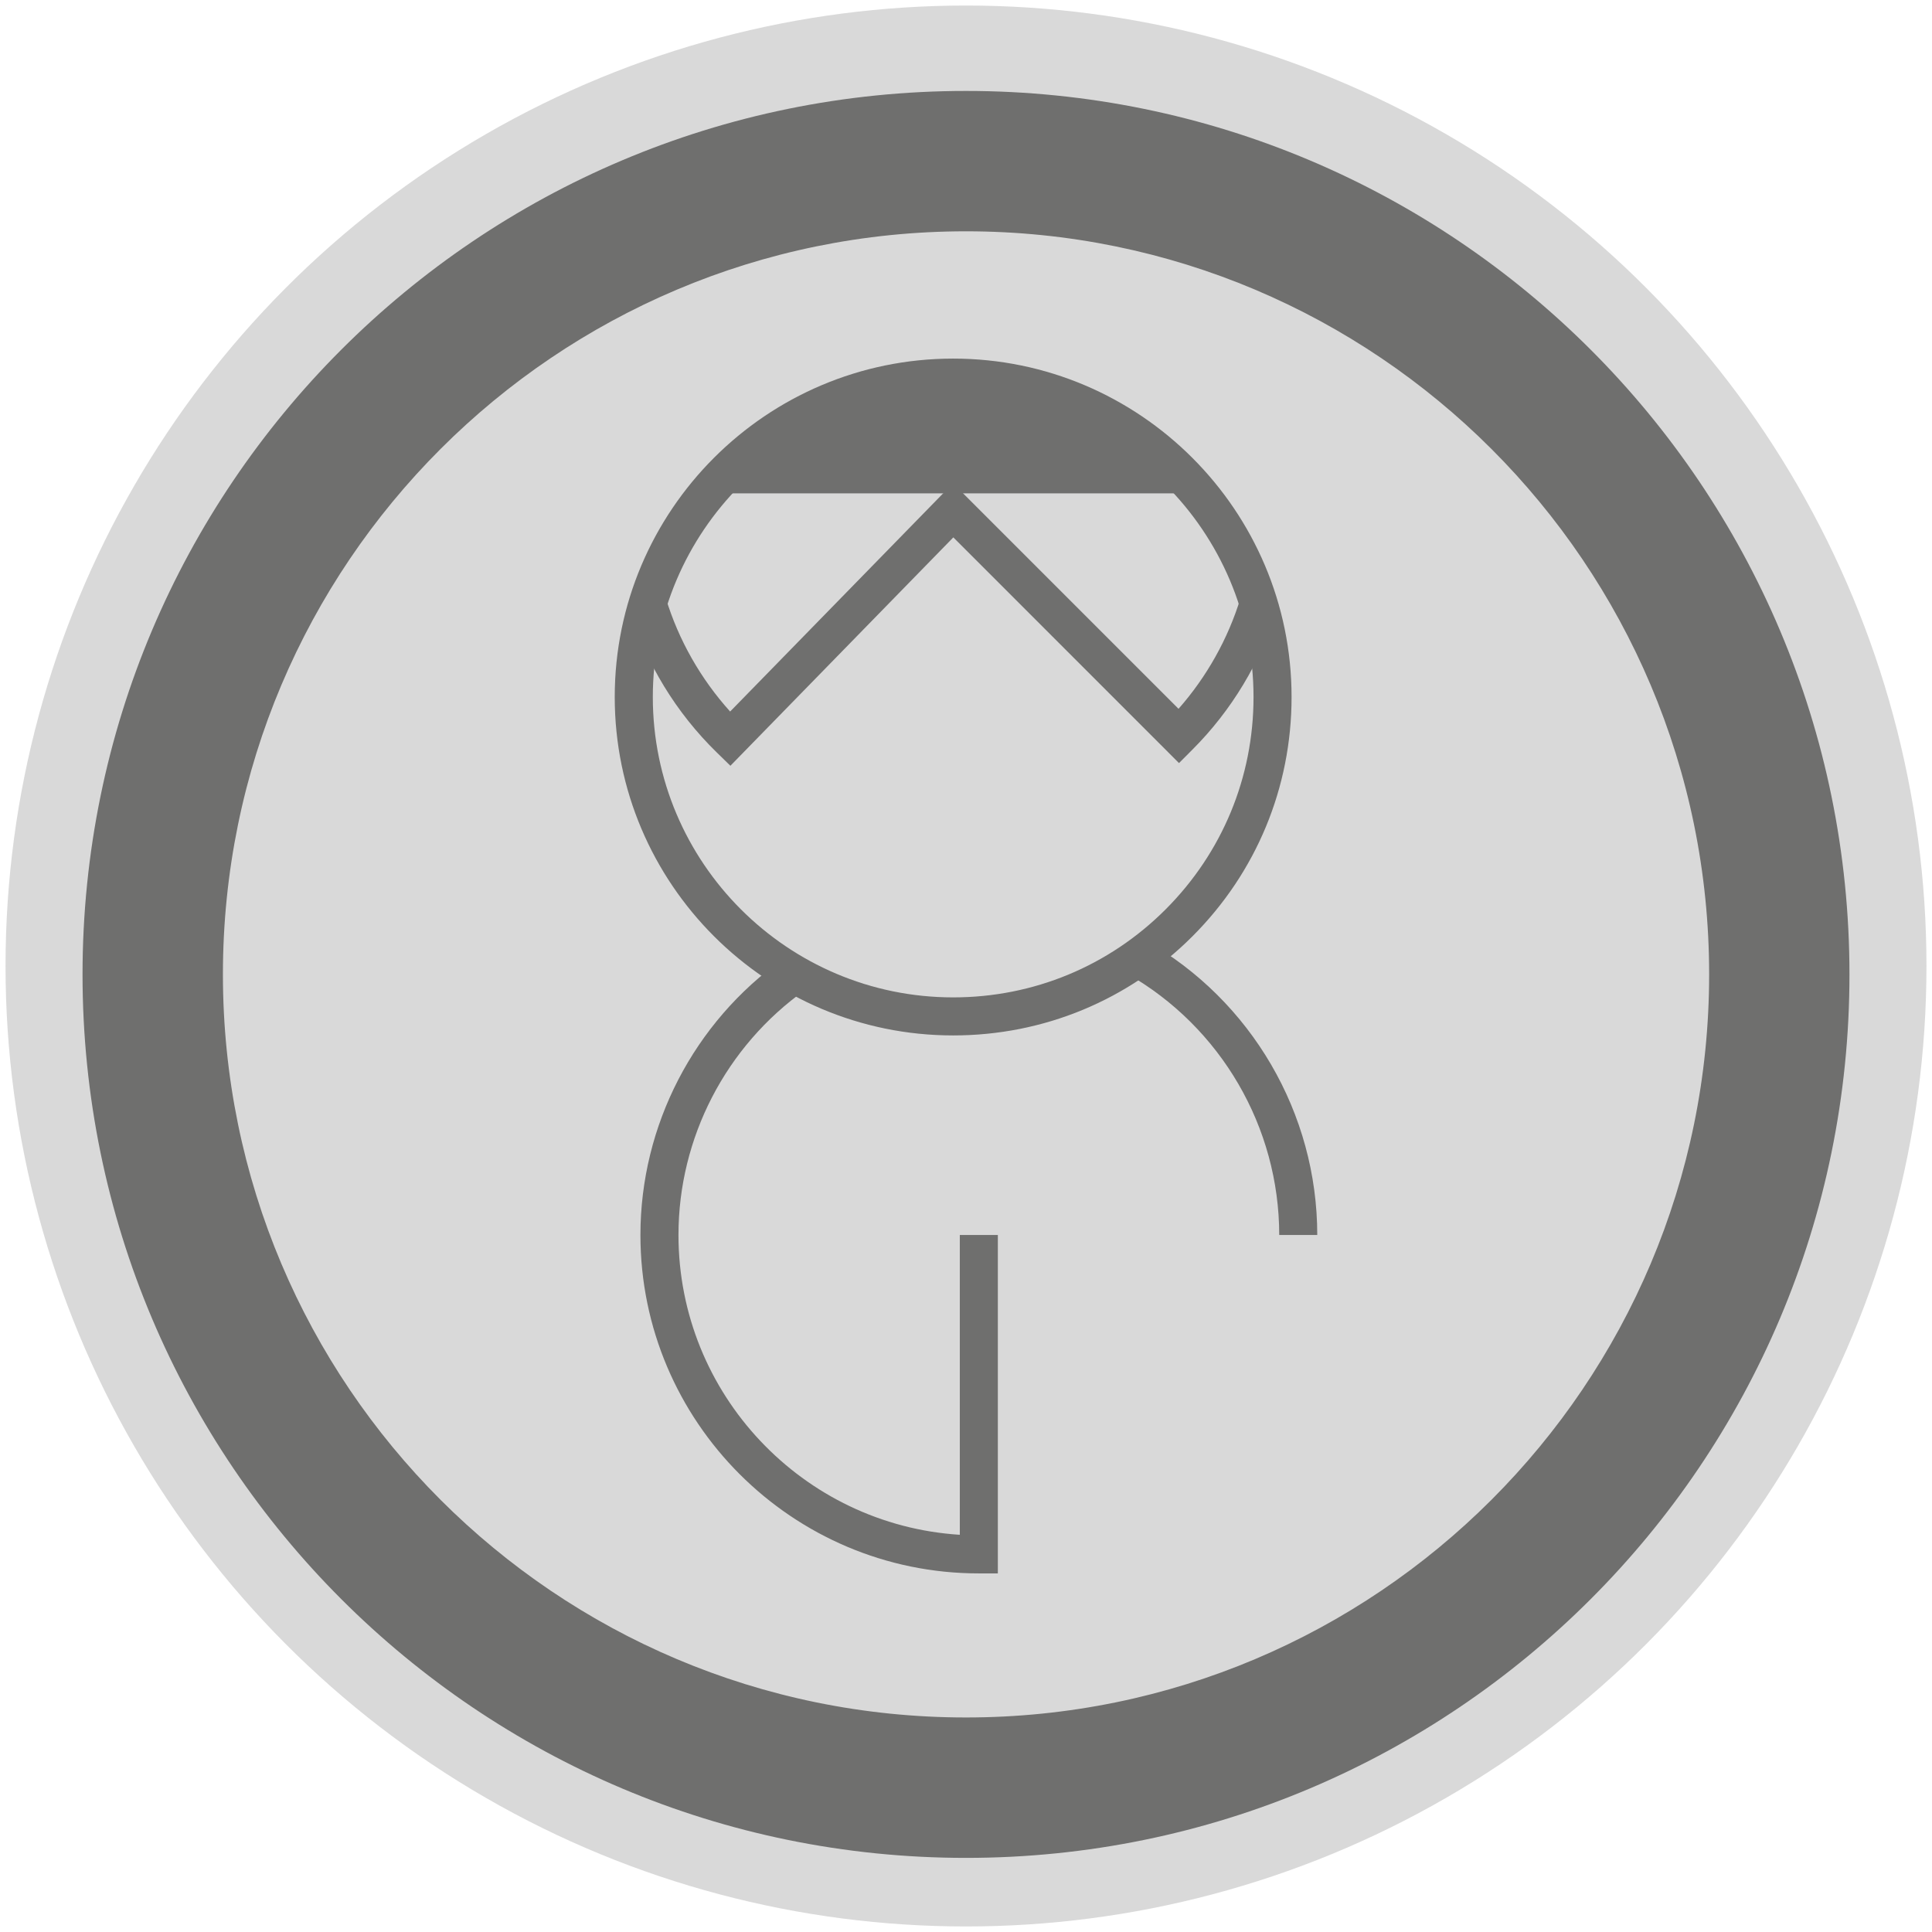
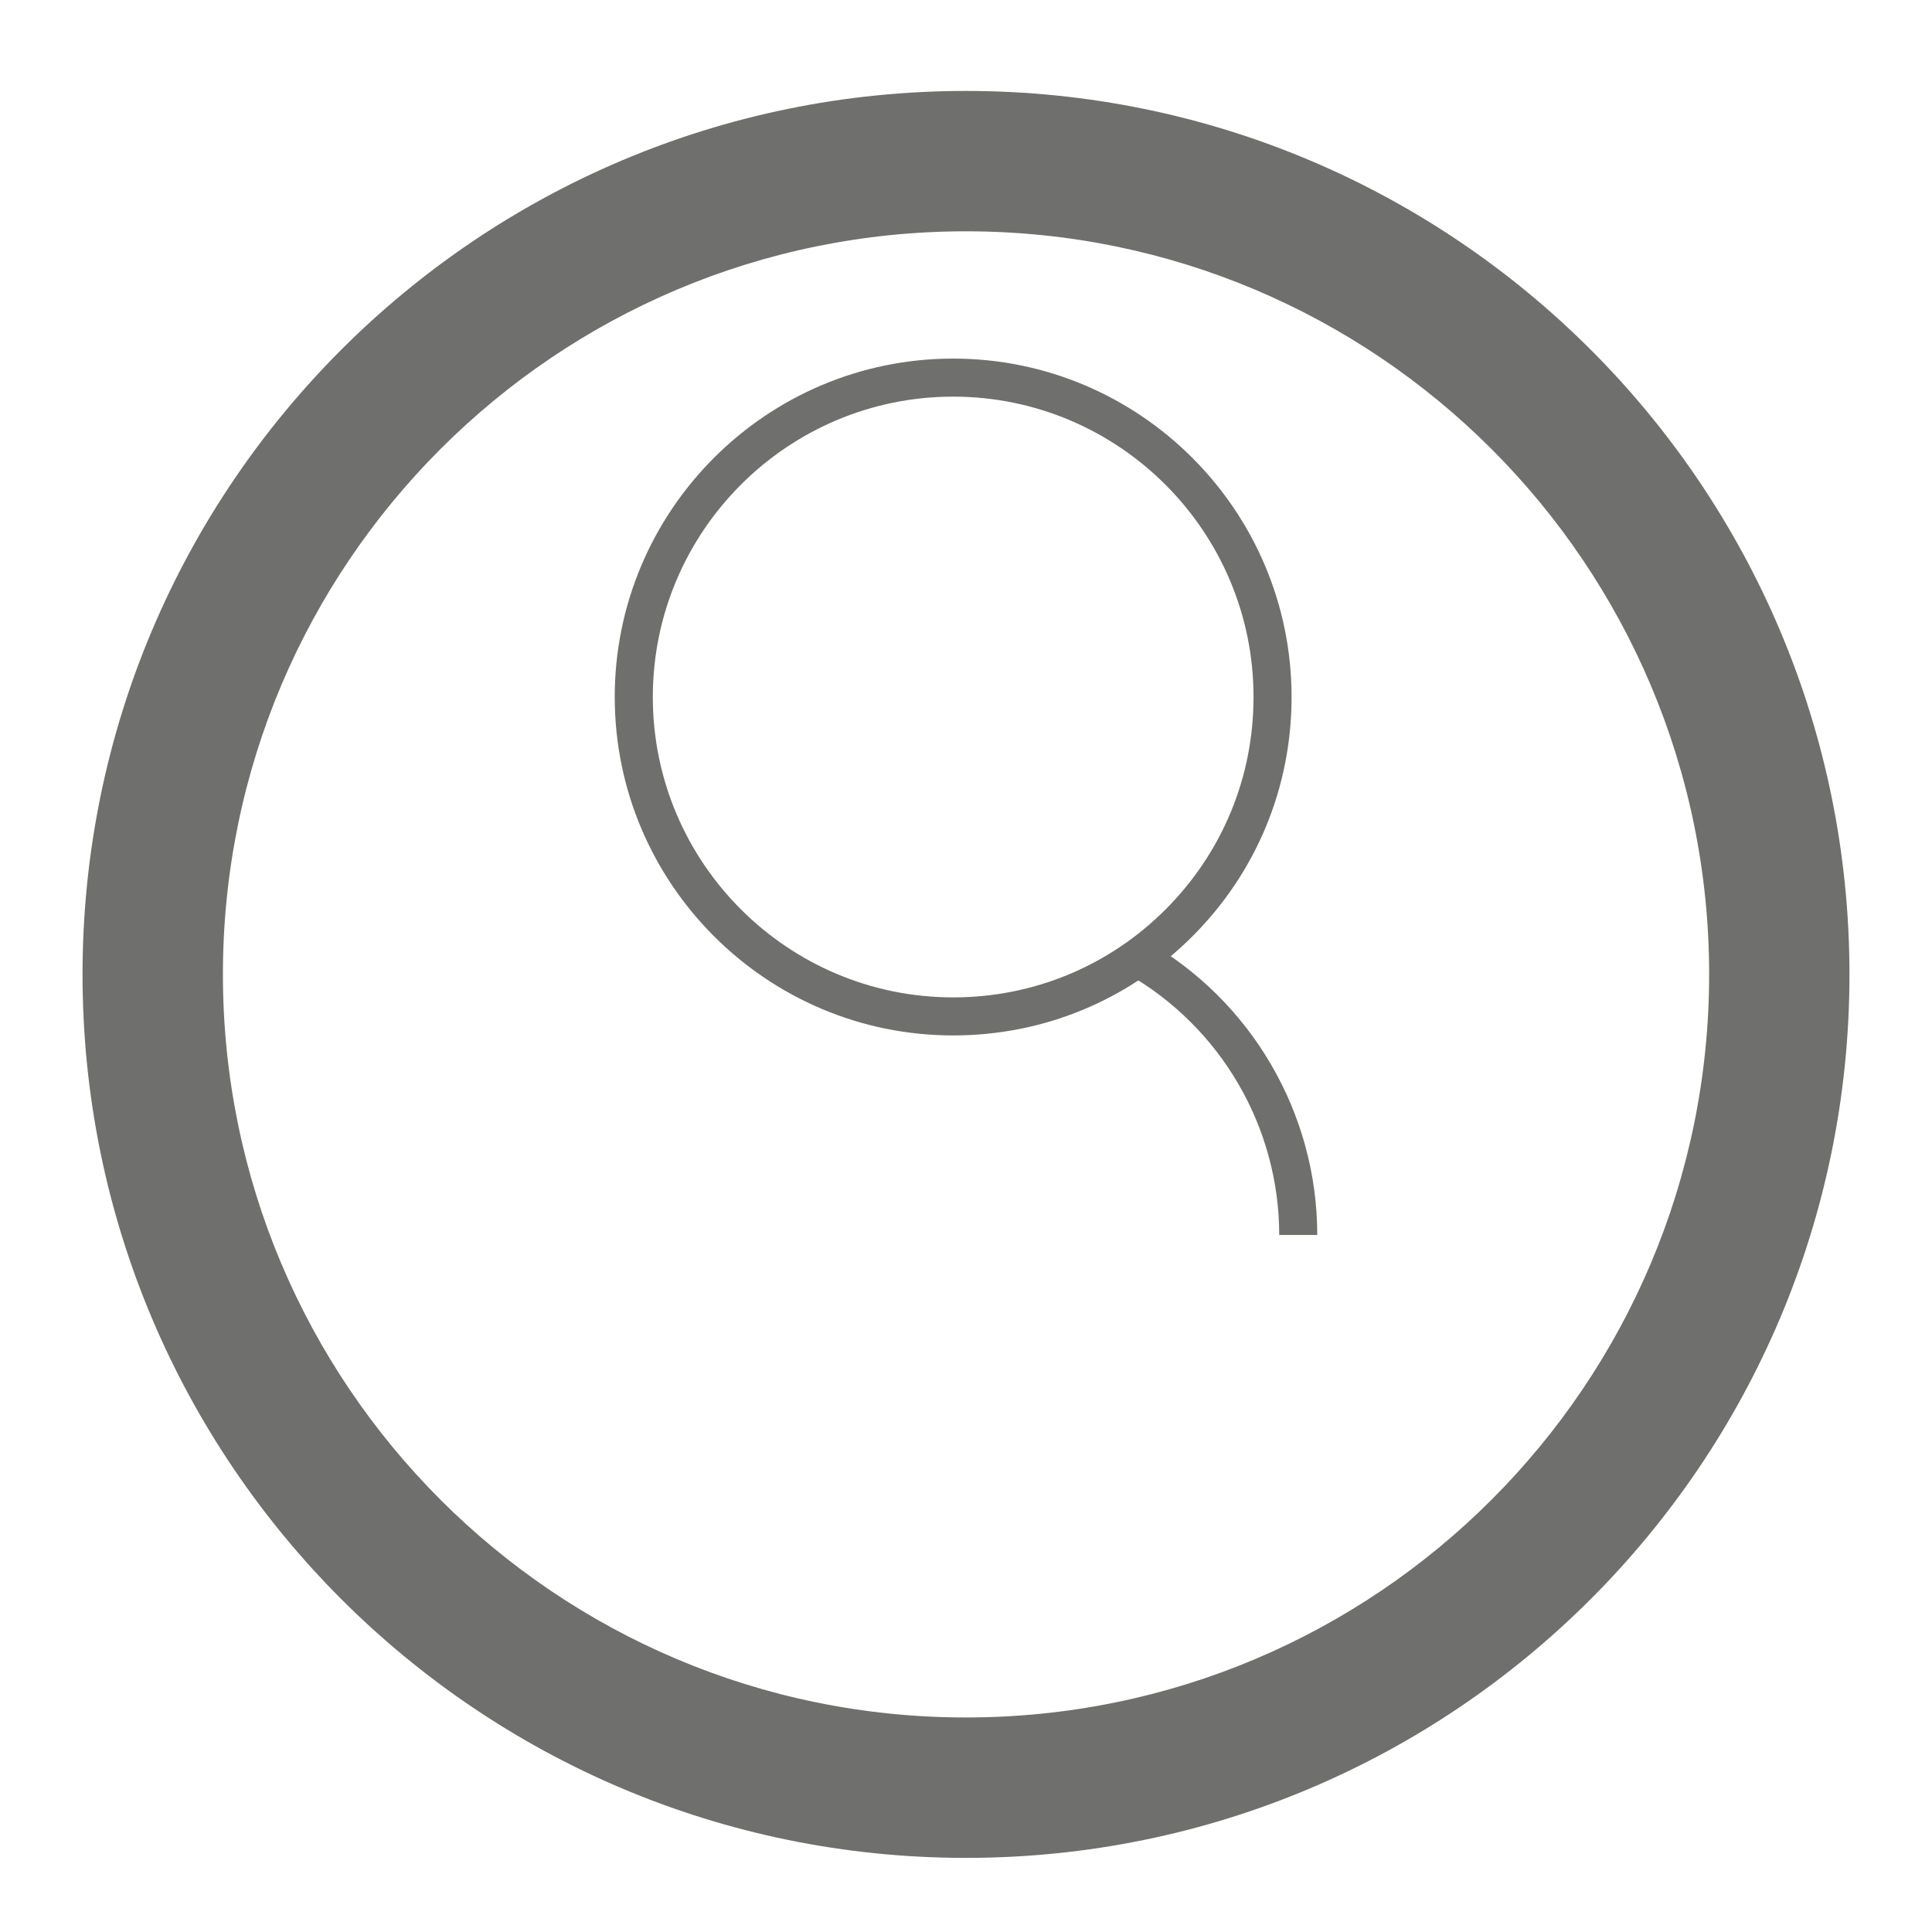
<svg xmlns="http://www.w3.org/2000/svg" version="1.1" id="Layer_1" x="0px" y="0px" width="97px" height="97px" viewBox="0 0 97 97" enable-background="new 0 0 97 97" xml:space="preserve">
  <g>
    <g>
-       <circle fill="#D9D9D9" cx="48.5" cy="48.5" r="48.222" />
      <path fill="#6F6F6E" d="M48.499,4.566c-24.496,0-44.355,19.855-44.355,44.359c0,24.494,19.859,44.354,44.355,44.354    c24.498,0,44.357-19.859,44.357-44.354C92.856,24.422,72.997,4.566,48.499,4.566z M48.499,86.229    c-20.604,0-37.307-16.703-37.307-37.309c0-20.6,16.703-37.307,37.307-37.307c20.605,0,37.312,16.707,37.312,37.307    C85.812,69.525,69.104,86.229,48.499,86.229z" />
    </g>
    <g>
      <g>
        <g>
          <g>
            <path fill="#6F6F6E" d="M66.136,62.006h-1.91c0-5.416-2.93-10.445-7.643-13.123l0.943-1.66       C62.837,50.238,66.136,55.904,66.136,62.006z" />
          </g>
          <g>
-             <path fill="#6F6F6E" d="M50.099,78.996h-0.955c-9.367,0-16.99-7.621-16.99-16.99c0-5.5,2.684-10.688,7.178-13.873l1.107,1.559       c-3.992,2.828-6.375,7.432-6.375,12.314c0,7.994,6.252,14.557,14.125,15.051V62.006h1.91V78.996z" />
-           </g>
+             </g>
        </g>
        <g>
-           <path fill="#6F6F6E" d="M49.446,42.758" />
-         </g>
+           </g>
        <g>
          <g>
-             <path fill="#6F6F6E" d="M36.671,38.447l-0.684-0.668c-2.041-1.992-3.557-4.479-4.383-7.191l1.824-0.559       c0.641,2.105,1.752,4.057,3.23,5.695l11.189-11.461l11.324,11.324c1.418-1.609,2.486-3.516,3.111-5.559l1.826,0.559       c-0.807,2.645-2.273,5.082-4.24,7.049l-0.674,0.676L47.864,26.98L36.671,38.447z" />
-           </g>
+             </g>
        </g>
        <g>
          <path fill="#6F6F6E" d="M47.856,51.986c-9.371,0-16.992-7.621-16.992-16.99s7.621-16.992,16.992-16.992      c9.367,0,16.99,7.623,16.99,16.992c0,4.539-1.768,8.805-4.977,12.014C56.661,50.221,52.394,51.986,47.856,51.986z       M47.856,19.914c-8.316,0-15.08,6.766-15.08,15.082s6.764,15.08,15.08,15.08c4.027,0,7.816-1.568,10.664-4.416      c2.848-2.85,4.416-6.637,4.416-10.664C62.937,26.68,56.171,19.914,47.856,19.914z" />
        </g>
        <g>
-           <path fill="#6F6F6E" d="M60.476,24.77H35.772C35.772,24.77,45.649,12.23,60.476,24.77z" />
-         </g>
+           </g>
      </g>
    </g>
  </g>
  <g>
</g>
  <g>
</g>
  <g>
</g>
  <g>
</g>
  <g>
</g>
  <g>
</g>
</svg>